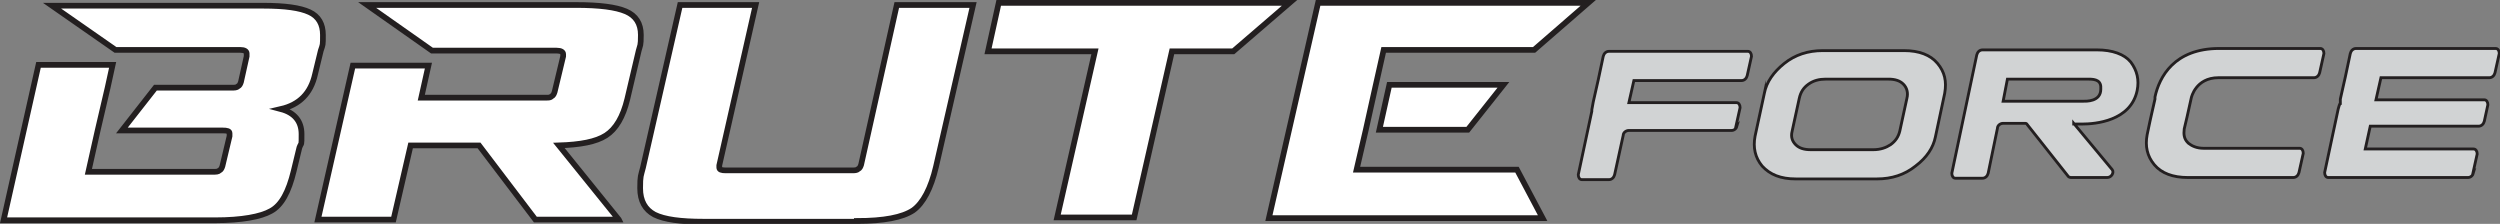
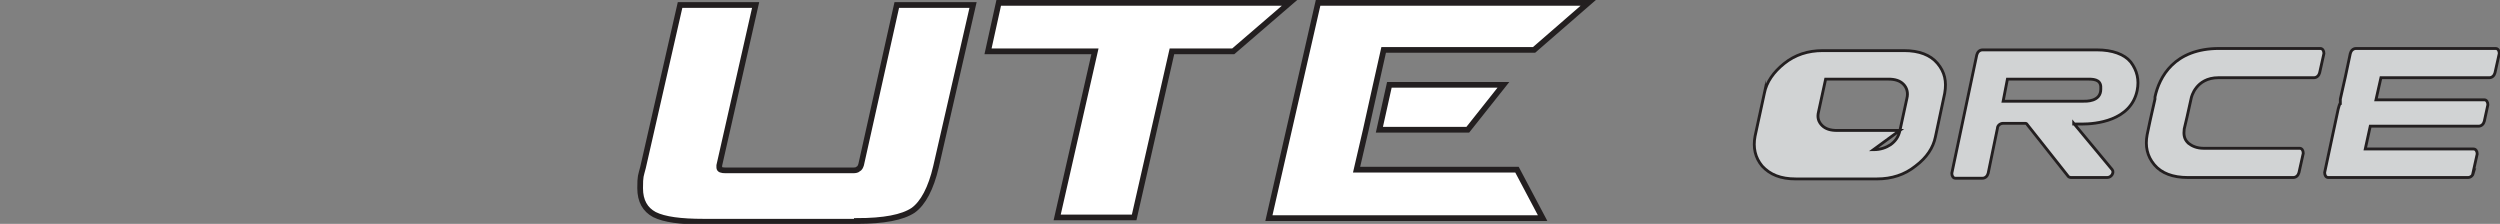
<svg xmlns="http://www.w3.org/2000/svg" viewBox="0 0 350.7 31.4" version="1.1" id="Layer_1">
  <rect x="0" y="0" width="350.7" height="31.4" fill="#808080" stroke="none" />
  <defs>
    <style>
      .st0 {
        fill: #fff;
        fill-rule: evenodd;
        stroke-width: .8px;
      }

      .st0, .st1 {
        stroke: #231f20;
        stroke-miterlimit: 10;
      }

      .st1 {
        fill: #d1d3d4;
        stroke-width: .4px;
      }
    </style>
  </defs>
  <g>
-     <path d="M247.5,13.1c.3-1.6,1.3-3,2.8-4.2,1.5-1.2,3.3-1.8,5.4-1.8h11.4c2.1,0,3.7.6,4.7,1.8,1,1.2,1.3,2.5,1,4.2l-1.3,6.1c-.3,1.5-1.2,2.9-2.8,4.1-1.5,1.2-3.3,1.8-5.4,1.8h-11.4c-2.1,0-3.6-.6-4.7-1.8-1-1.2-1.3-2.6-1-4.2l1.3-6ZM262.8,21c1,0,1.8-.3,2.4-.7.7-.5,1.1-1.1,1.3-1.9l1-4.6c.2-.8,0-1.5-.5-2-.5-.5-1.2-.7-2.1-.7h-8.8c-.9,0-1.7.2-2.4.7-.7.5-1.1,1.1-1.3,2l-1,4.6c-.2.8,0,1.4.5,1.9.5.5,1.2.7,2.1.7h8.8Z" class="st1" />
+     <path d="M247.5,13.1c.3-1.6,1.3-3,2.8-4.2,1.5-1.2,3.3-1.8,5.4-1.8h11.4c2.1,0,3.7.6,4.7,1.8,1,1.2,1.3,2.5,1,4.2l-1.3,6.1c-.3,1.5-1.2,2.9-2.8,4.1-1.5,1.2-3.3,1.8-5.4,1.8h-11.4c-2.1,0-3.6-.6-4.7-1.8-1-1.2-1.3-2.6-1-4.2l1.3-6ZM262.8,21c1,0,1.8-.3,2.4-.7.7-.5,1.1-1.1,1.3-1.9l1-4.6c.2-.8,0-1.5-.5-2-.5-.5-1.2-.7-2.1-.7h-8.8l-1,4.6c-.2.8,0,1.4.5,1.9.5.5,1.2.7,2.1.7h8.8Z" class="st1" />
    <path d="M290.9,17.4h1.2c1.8,0,6.8-.4,7.7-4.7.3-1.5,0-2.8-.9-4-.9-1.1-2.6-1.7-4.7-1.7h-16.1c-.4,0-.7.3-.8.7l-3.5,16.6c0,.4.2.7.5.7h3.8c.4,0,.7-.3.8-.7l1.3-6.3c0-.4.4-.7.8-.7h3c.2,0,.3,0,.4.2l5.7,7.2c0,.1.3.2.4.2h5.1c.6,0,1-.7.7-1.1l-5.4-6.5ZM290.2,14.2h-9.2l.6-3.1h11.4c1,0,1.8.2,1.7,1.4,0,1.8-2.1,1.7-2.5,1.7h-2.1Z" class="st1" />
    <path d="M306.9,20c-.5-.5-.6-1.1-.5-1.9l.4-1.7.2-.9h0l.4-1.8s.6-2.8,3.8-2.8h13.4c.4,0,.7-.3.8-.7l.6-2.7c0-.4-.2-.7-.5-.7h-10.4c-.1,0-.2,0-.4,0h0s-3.4,0-3.4,0c-6.3,0-8.4,4-9,6.8v.3h0l-.5,2.2-.2.9h0l-.4,1.9c-.3,1.6,0,3,1,4.2,1,1.2,2.6,1.8,4.7,1.8h14.8c.4,0,.7-.3.8-.7l.6-2.7c0-.4-.2-.7-.5-.7h-13.5c-.9,0-1.6-.3-2.1-.7Z" class="st1" />
-     <path d="M243.5,17.8l.6-2.7c0-.4-.2-.7-.5-.7h-15.1s.7-3.1.7-3.1h15.1c.4,0,.7-.3.8-.7l.6-2.7c0-.4-.2-.7-.5-.7h-19.5c-.4,0-.7.3-.8.7l-.7,3.3h0l-.7,3.1h0l-.2,1.1v.2h0l-1.9,8.9c0,.4.2.7.5.7h3.8c.4,0,.7-.3.8-.7l1.2-5.5c0-.4.4-.7.8-.7h14.4c.4,0,.7-.3.8-.7Z" class="st1" />
    <path d="M346.9,24.3l.6-2.7c0-.4-.2-.7-.5-.7h-15.2l.7-3.2h15.2c.4,0,.7-.3.8-.7l.5-2.3c0-.4-.2-.7-.5-.7h-15.2l.7-3.1h15.2c.4,0,.7-.3.8-.7l.6-2.7c0-.4-.2-.7-.5-.7h-19.6c-.4,0-.7.3-.8.7l-.7,3.3h0l-.7,3.1h0v.6c-.1,0-.3.8-.3.8h0l-1.9,8.9c0,.4.2.7.5.7h19.6c.4,0,.7-.3.8-.7Z" class="st1" />
  </g>
-   <path d="M30.4,30.9H.5L5.4,9.1h10.4l-.7,3.2-1.4,6-1.3,5.8h17.5c.4,0,.7,0,.9-.2.2-.1.3-.3.4-.6l1-4.2c0,0,0-.1,0-.2,0-.1,0-.2,0-.2,0-.3-.3-.4-1-.4h-14.1l4.7-6h10.7c.4,0,.7,0,.9-.2.2-.1.3-.3.4-.6l.8-3.6c0-.1,0-.3,0-.4,0-.3-.3-.5-.9-.5h-17.5L7.3.8h29.6c3.1,0,5.2.3,6.5.9,1.3.6,1.9,1.7,1.9,3.2s0,1.3-.3,2.2l-.8,3.3c-.6,2.7-2.2,4.3-4.8,4.9,1.9.5,2.9,1.7,2.9,3.5s0,1.1-.3,1.9l-.8,3.3c-.7,2.9-1.7,4.8-3.2,5.6-1.4.8-4.1,1.3-7.8,1.3h0Z" class="st0" />
  <path d="M216.3,30.6h-38.3L184.9.4h37.9l-7.6,6.6h-21.1l-1.1,4.9-1.4,6.3-1.3,5.6h22.5l3.6,6.8h0ZM195,11.9h15.9l-5,6.3h-12.4l1.4-6.3h0Z" class="st0" />
-   <path d="M86.8,30.8h-11.7l-7.9-10.4h-9.6l-2.4,10.4h-10.6l4.9-21.6h10.6l-1,4.5h17.5c.4,0,.6,0,.8-.2.2-.1.3-.3.4-.6l1.2-5c0-.1,0-.3,0-.3,0-.3-.3-.5-.9-.5h-17.5L51.5.7h29.3c3.3,0,5.6.3,7,.9,1.4.6,2.1,1.7,2.1,3.3s-.1,1.4-.3,2.2l-1.6,6.8c-.6,2.5-1.6,4.2-3,5.1-1.4.9-3.6,1.3-6.6,1.4l8.4,10.4h0Z" class="st0" />
  <polygon points="159.1 30.5 148.3 30.5 153.6 7.2 138.6 7.2 140.1 .4 180.9 .4 173 7.2 164.4 7.2 159.1 30.5 159.1 30.5" class="st0" />
  <path d="M120.2,31.1h-21.5c-3.2,0-5.5-.3-6.9-1-1.3-.7-2-1.9-2-3.7s.1-1.7.4-2.9L95.4.7h10.6l-5.1,22.5c0,.1,0,.3,0,.3,0,.3.3.4.9.4h17.7c.4,0,.7,0,.9-.2.2-.1.3-.3.4-.6L125.8.7h10.7l-5.2,22.7c-.7,3-1.8,5.1-3.2,6.1-1.5,1-4.1,1.5-7.9,1.5h0Z" class="st0" />
</svg>